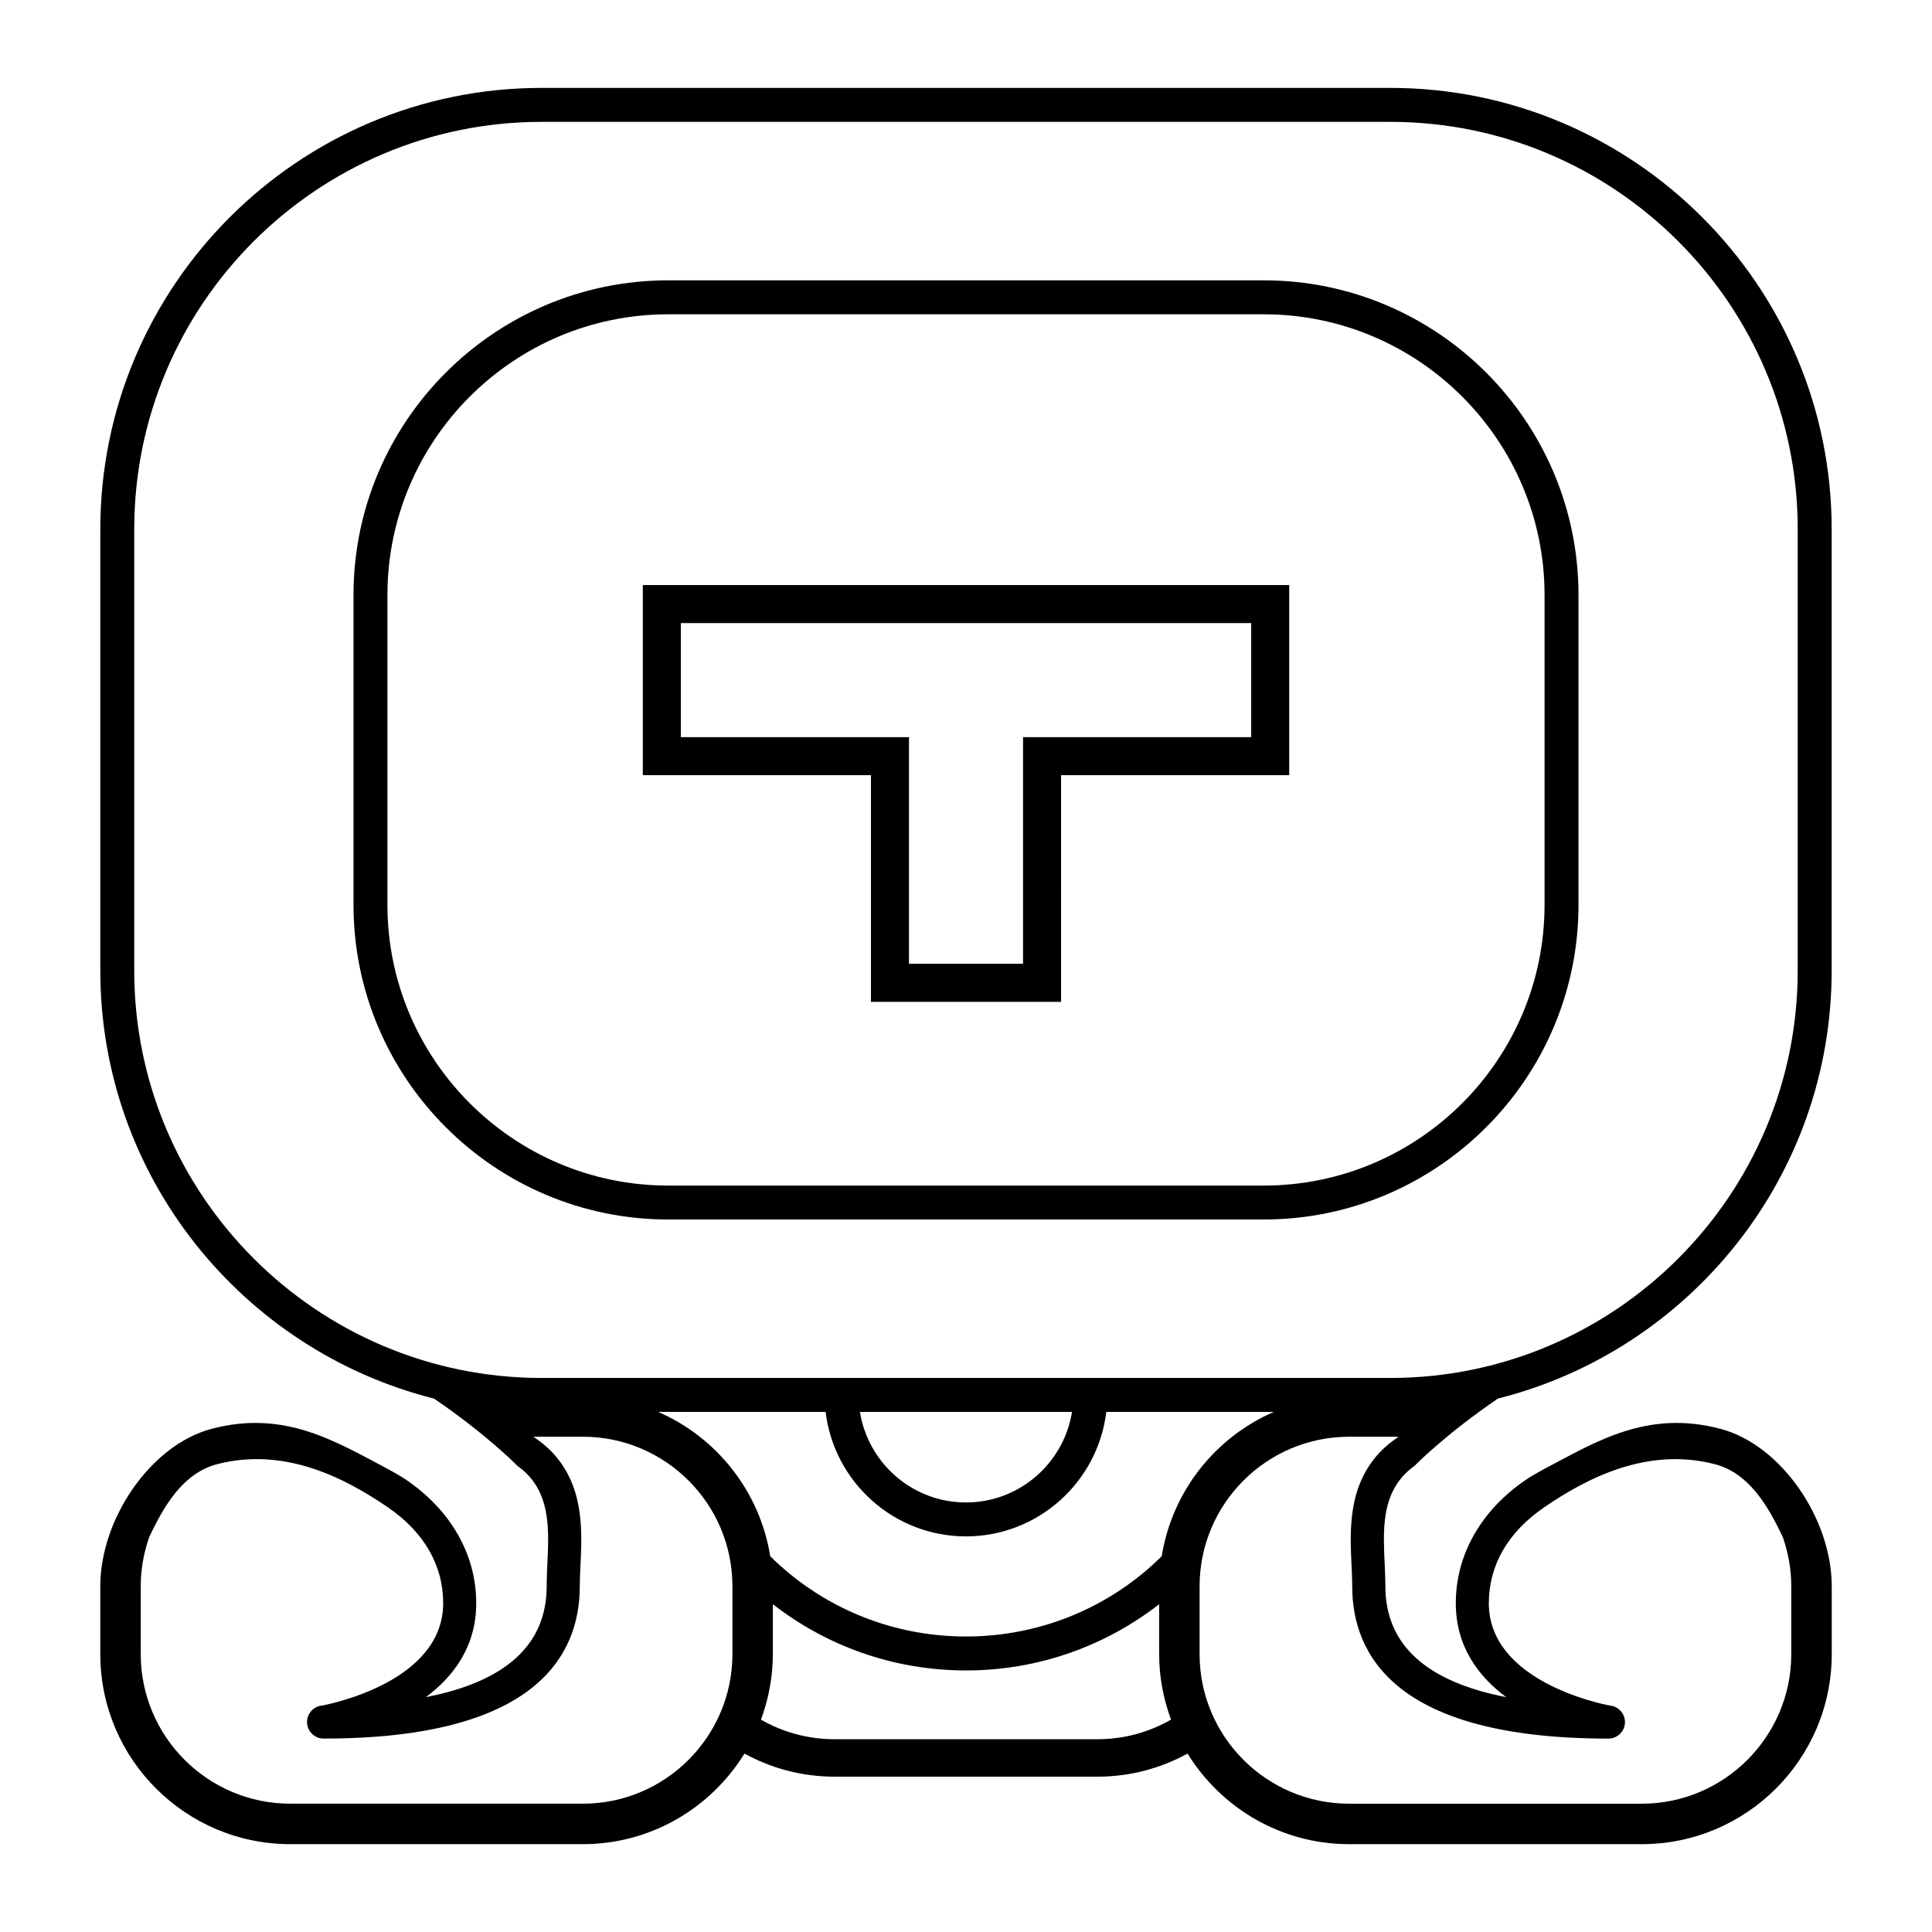
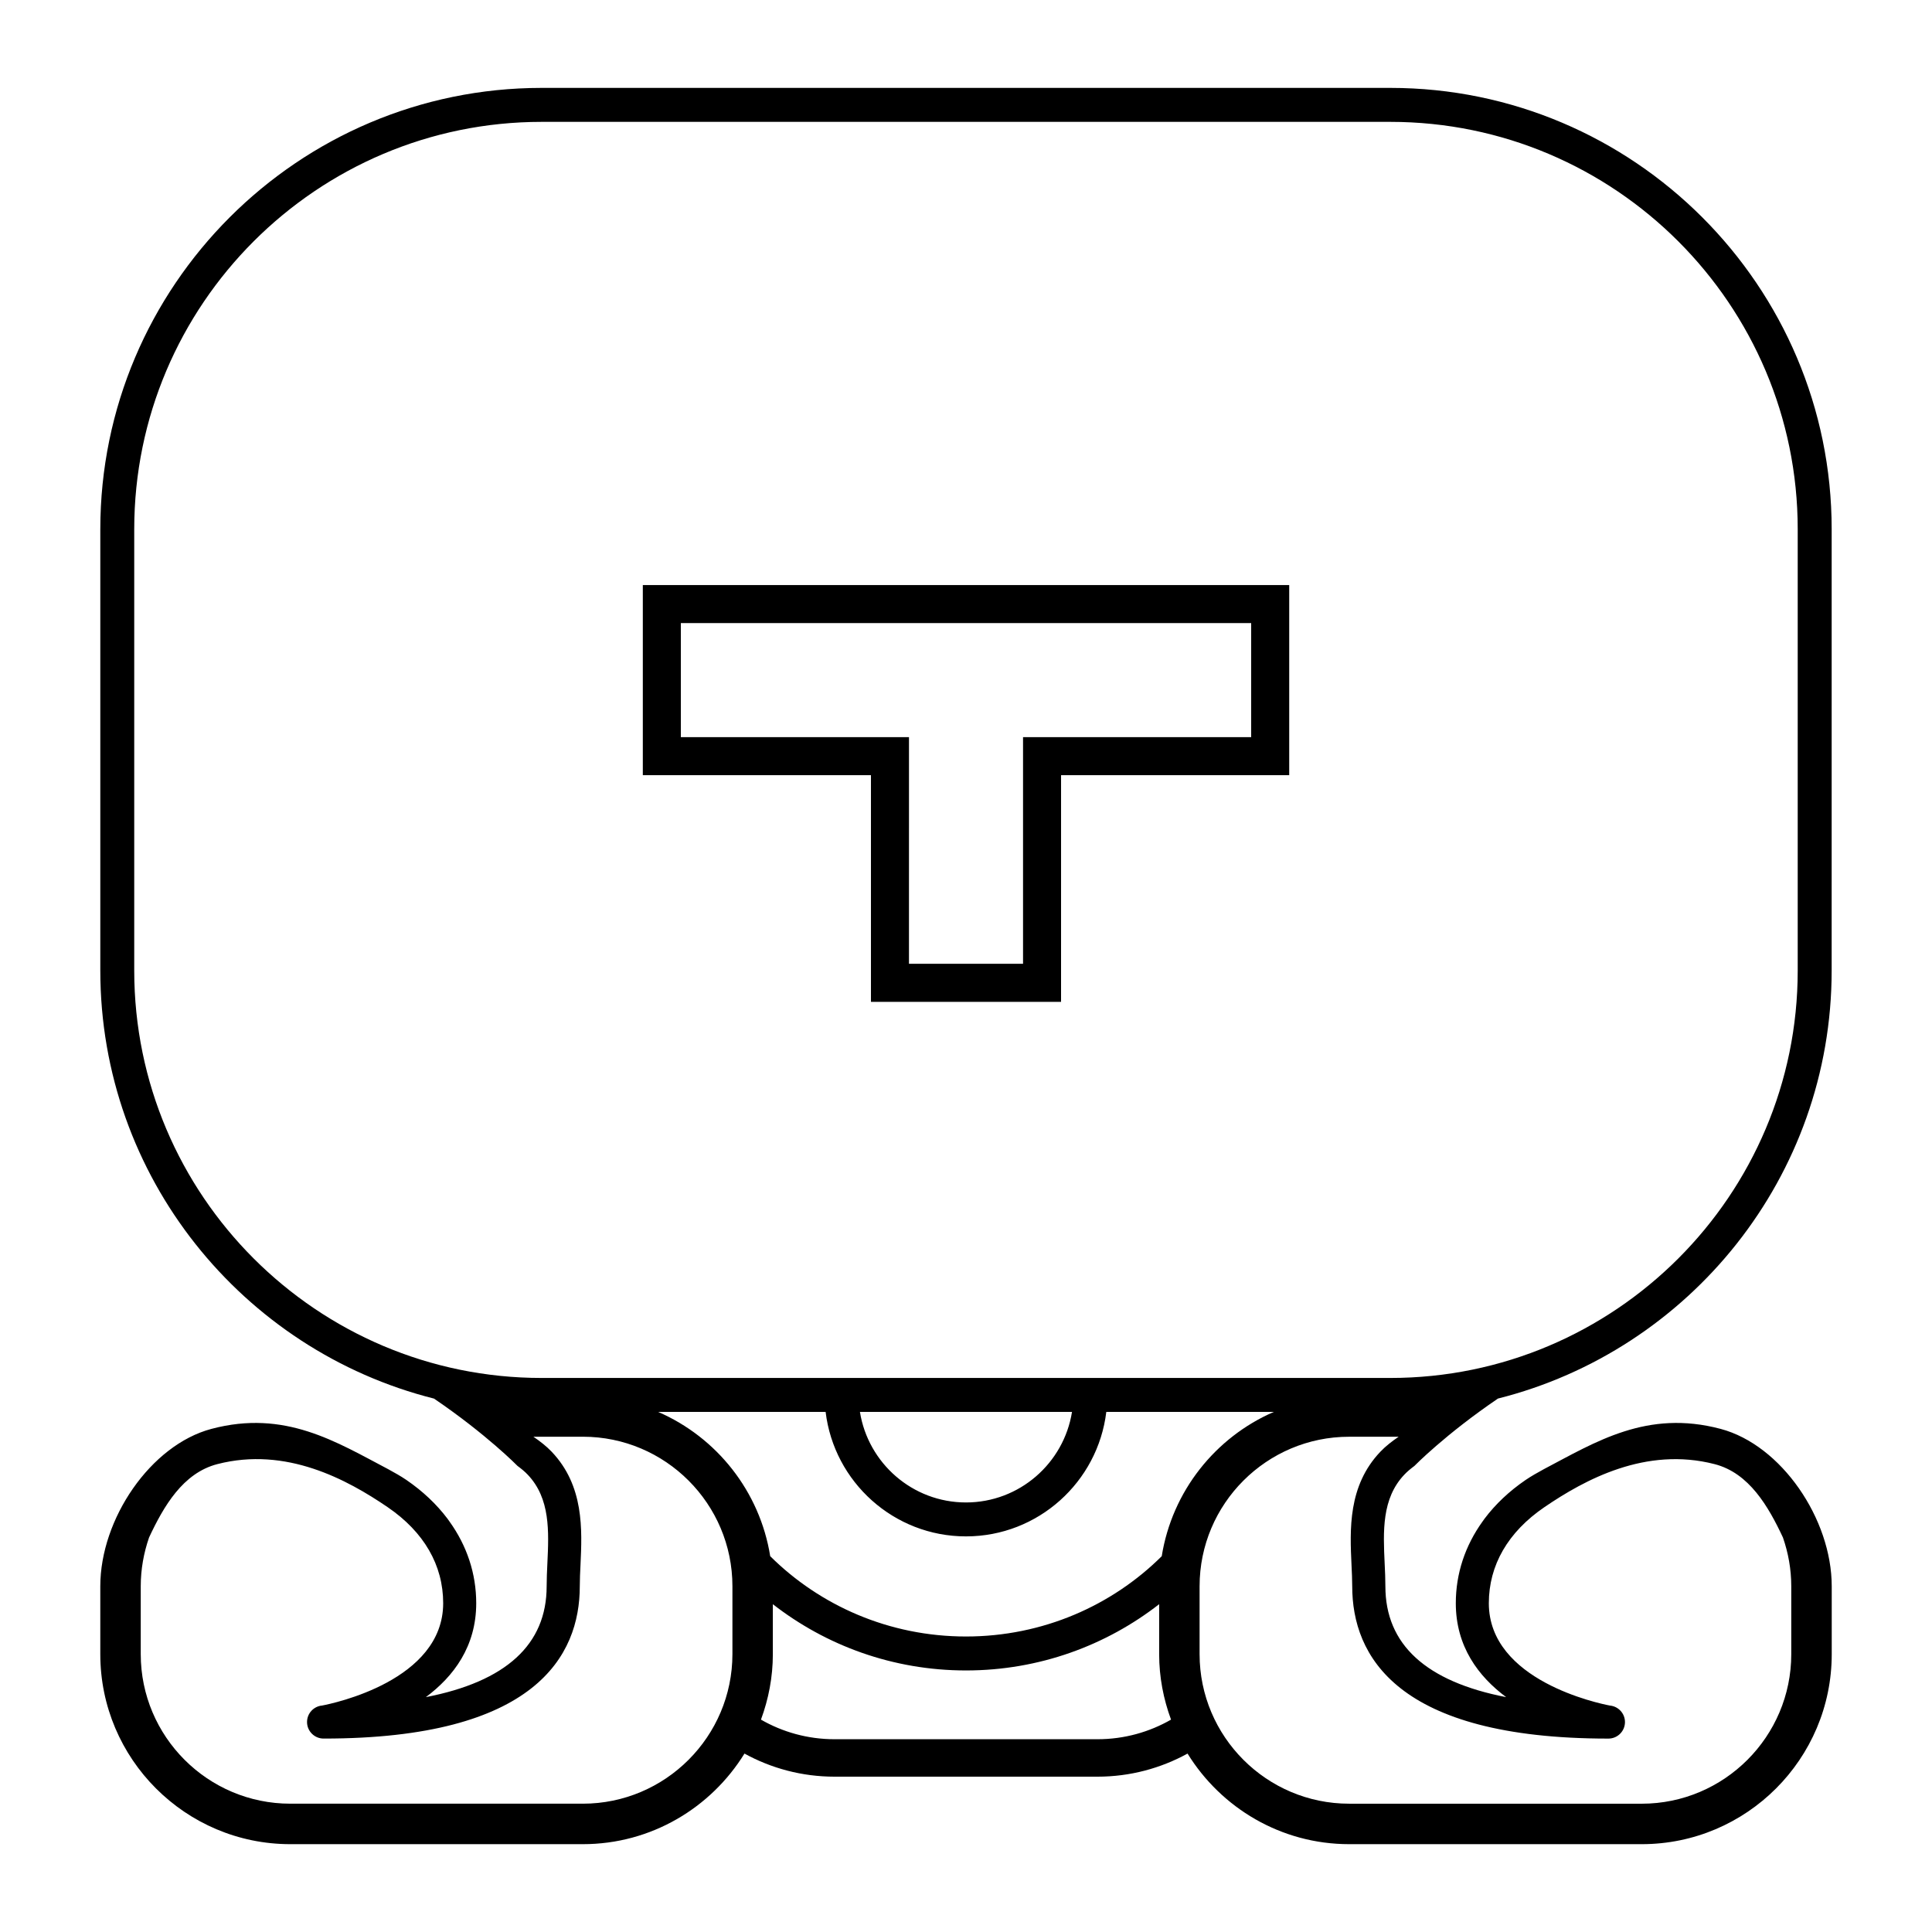
<svg xmlns="http://www.w3.org/2000/svg" fill="#000000" width="800px" height="800px" version="1.1" viewBox="144 144 512 512">
  <g>
    <path d="m518.85 532.47s8.16-8.344 22.121-17.836c50.754-12.766 88.438-58.77 88.438-113.43l0.004-116.95c0-64.492-52.465-116.96-116.96-116.96h-224.91c-64.492 0-116.96 52.465-116.96 116.96v116.96c0 54.66 37.691 100.66 88.438 113.43 13.961 9.492 22.121 17.836 22.121 17.836 0.988 0.727 1.91 1.48 2.684 2.297 6.047 6.328 5.633 15.078 5.234 23.547-0.098 2.09-0.191 4.121-0.191 6.055 0 15.422-10.746 25.25-32.012 29.379 7.34-5.457 13.348-13.422 13.348-24.879 0-7.875-2.473-15.246-7.082-21.66-0.188-0.262-0.359-0.492-0.543-0.762-2.875-3.809-6.516-7.269-10.887-10.258-1.496-1.023-3.144-1.934-4.793-2.84-13.777-7.238-27.379-15.871-46.879-10.688-16.098 4.281-29.441 23.852-29.441 41.711v17.996c0 27.762 22.586 50.344 50.344 50.344h77.547c18.098 0 33.945-9.633 42.824-24.008 7.047 3.875 15.18 6.121 23.871 6.121h69.676c8.688 0 16.82-2.246 23.871-6.121 8.879 14.375 24.727 24.008 42.824 24.008h77.547c27.762 0 50.344-22.586 50.344-50.344v-17.996c0-17.855-13.348-37.43-29.441-41.711-19.508-5.184-33.102 3.445-46.879 10.688-1.652 0.906-3.293 1.82-4.793 2.84-4.379 2.988-8.016 6.449-10.887 10.258-0.191 0.273-0.359 0.5-0.543 0.762-4.609 6.414-7.082 13.785-7.082 21.66 0 11.457 6.004 19.422 13.348 24.879-21.266-4.125-32.012-13.957-32.012-29.379 0-1.934-0.09-3.961-0.191-6.055-0.395-8.465-0.805-17.215 5.234-23.547 0.773-0.82 1.695-1.578 2.676-2.305zm-66.977 23.938c-13.16 13.07-31.5 21.281-51.879 21.281s-38.719-8.211-51.879-21.281c-2.75-17.191-14.188-31.508-29.695-38.234h44.379c2.231 18.551 18.047 32.984 37.191 32.984 19.145 0 34.953-14.434 37.191-32.984h44.387c-15.508 6.727-26.945 21.043-29.695 38.234zm-79.98-38.234h56.199c-2.168 13.574-13.922 23.992-28.098 23.992-14.176 0-25.93-10.418-28.102-23.992zm-192.32-116.96v-116.96c0-59.531 48.43-107.96 107.96-107.96h224.92c59.531 0 107.96 48.43 107.96 107.96v116.96c0 59.531-48.43 107.96-107.96 107.96h-224.92c-59.531 0-107.96-48.438-107.96-107.96zm118.89 220.78h-77.539c-21.844 0-39.625-17.781-39.625-39.625v-17.996c0-4.527 0.801-8.867 2.207-12.93 3.848-8.219 8.941-17.074 18.094-19.438 18.227-4.711 34.422 4.098 45.152 11.422 9.613 6.57 14.695 15.359 14.695 25.438 0 20.523-29.195 26.57-32.098 27.121-2.231 0.207-3.981 2.082-3.981 4.367 0 2.418 1.965 4.383 4.387 4.383 0.02 0.004 0.051 0 0.086 0 56.043 0 67.809-21.949 67.809-40.371 0-1.797 0.09-3.691 0.188-5.644 0.434-9.34 0.977-20.965-7.652-30.012-1.387-1.457-3.047-2.746-4.836-3.965h13.125c21.844 0 39.625 17.781 39.625 39.625v17.996c-0.012 21.848-17.789 39.629-39.637 39.629zm136.37-17.082h-69.676c-7.125 0-13.785-1.91-19.492-5.195 2-5.422 3.148-11.246 3.148-17.352v-13.238c14.02 10.914 31.766 17.559 51.188 17.559s37.16-6.644 51.188-17.559v13.238c0 6.106 1.148 11.93 3.148 17.352-5.719 3.289-12.379 5.195-19.504 5.195zm74.984-76.195c-8.629 9.047-8.086 20.672-7.652 30.012 0.09 1.949 0.188 3.844 0.188 5.644 0 18.418 11.766 40.371 67.809 40.371 0.035 0 0.066 0.004 0.086 0 2.422 0 4.387-1.965 4.387-4.383 0-2.281-1.75-4.16-3.981-4.367-2.902-0.551-32.098-6.602-32.098-27.121 0-10.078 5.082-18.871 14.695-25.438 10.73-7.324 26.922-16.133 45.152-11.422 9.148 2.363 14.242 11.219 18.094 19.438 1.406 4.062 2.207 8.395 2.207 12.93v17.996c0 21.844-17.781 39.625-39.625 39.625l-77.551-0.004c-21.844 0-39.625-17.781-39.625-39.625v-17.996c0-21.844 17.781-39.625 39.625-39.625h13.125c-1.789 1.215-3.453 2.508-4.836 3.965z" />
-     <path d="m478.91 467.18h-157.82c-45.992 0-83.41-37.418-83.41-83.41v-82.07c0-45.992 37.418-83.41 83.41-83.41h157.82c45.992 0 83.41 37.418 83.41 83.41v82.07c0 45.992-37.418 83.41-83.41 83.41zm-157.82-239.89c-41.035 0-74.418 33.383-74.418 74.414v82.07c0 41.031 33.383 74.414 74.418 74.414h157.82c41.031 0 74.414-33.383 74.414-74.414v-82.07c0-41.031-33.383-74.414-74.414-74.414z" />
    <path d="m425.19 409.5h-50.379v-60.07h-60.457v-50.383h171.3v50.383h-60.461zm-40.305-10.082h30.23v-60.062h60.457v-30.23h-151.14v30.23h60.457z" />
  </g>
</svg>